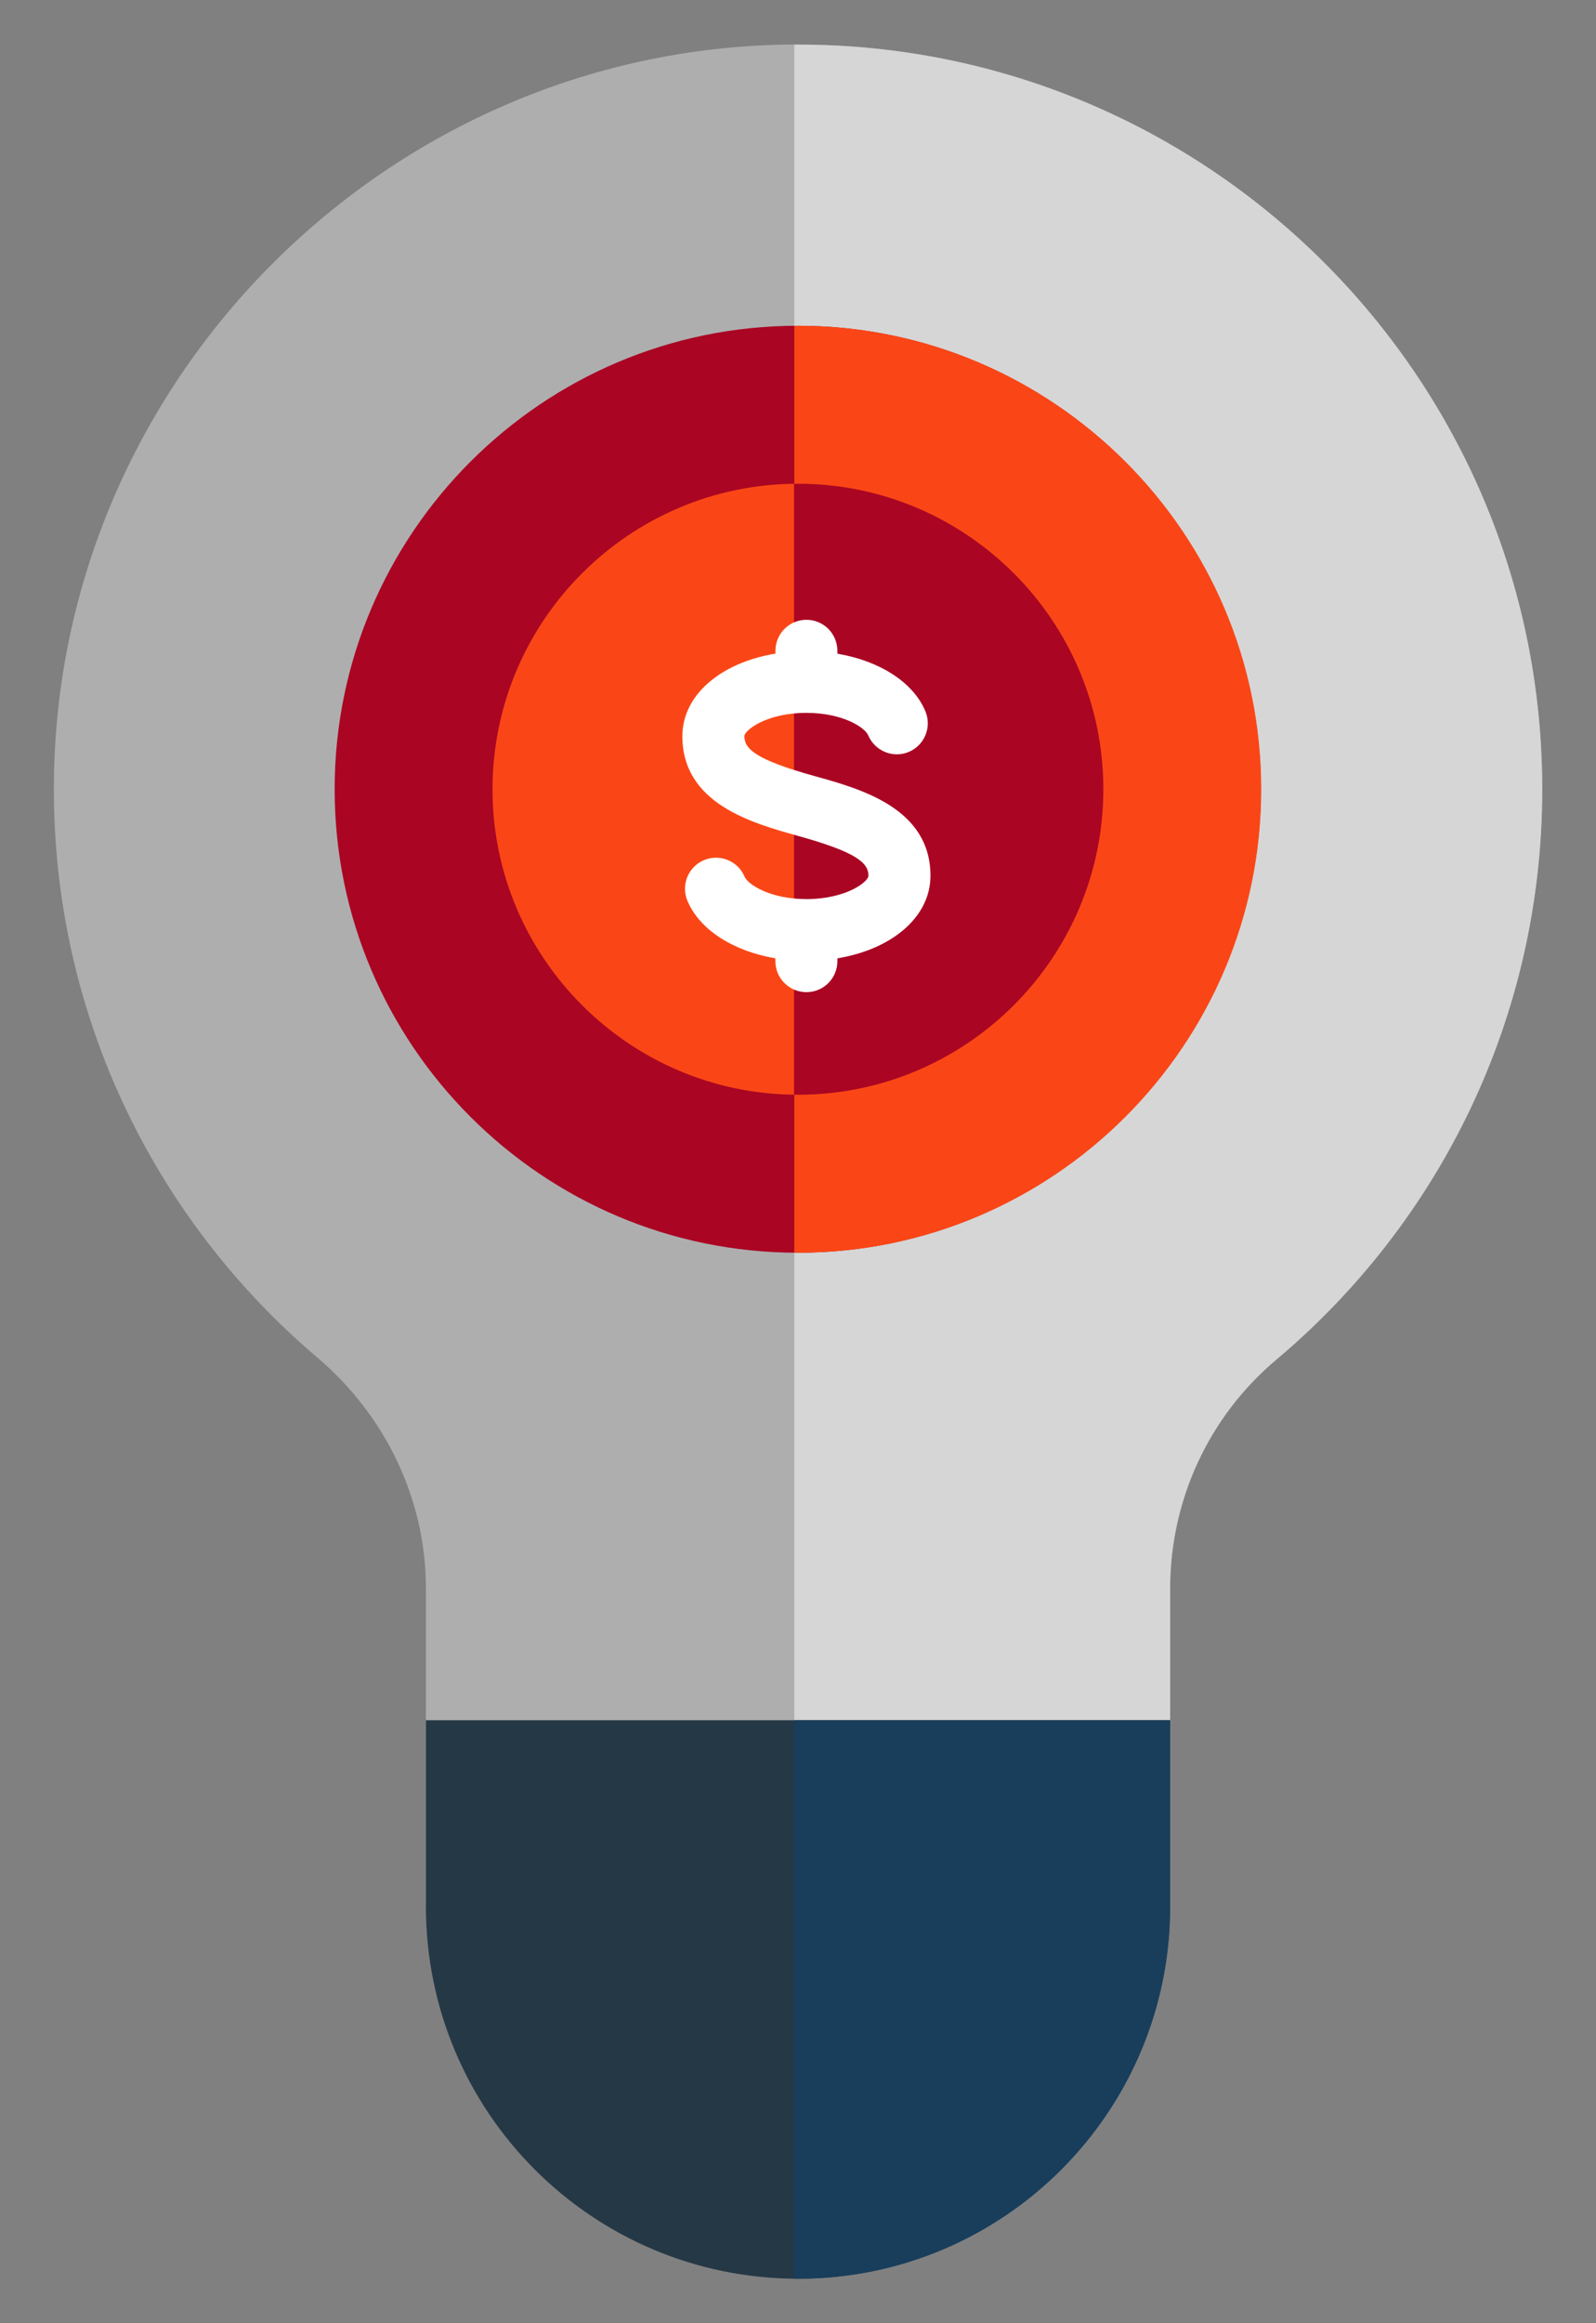
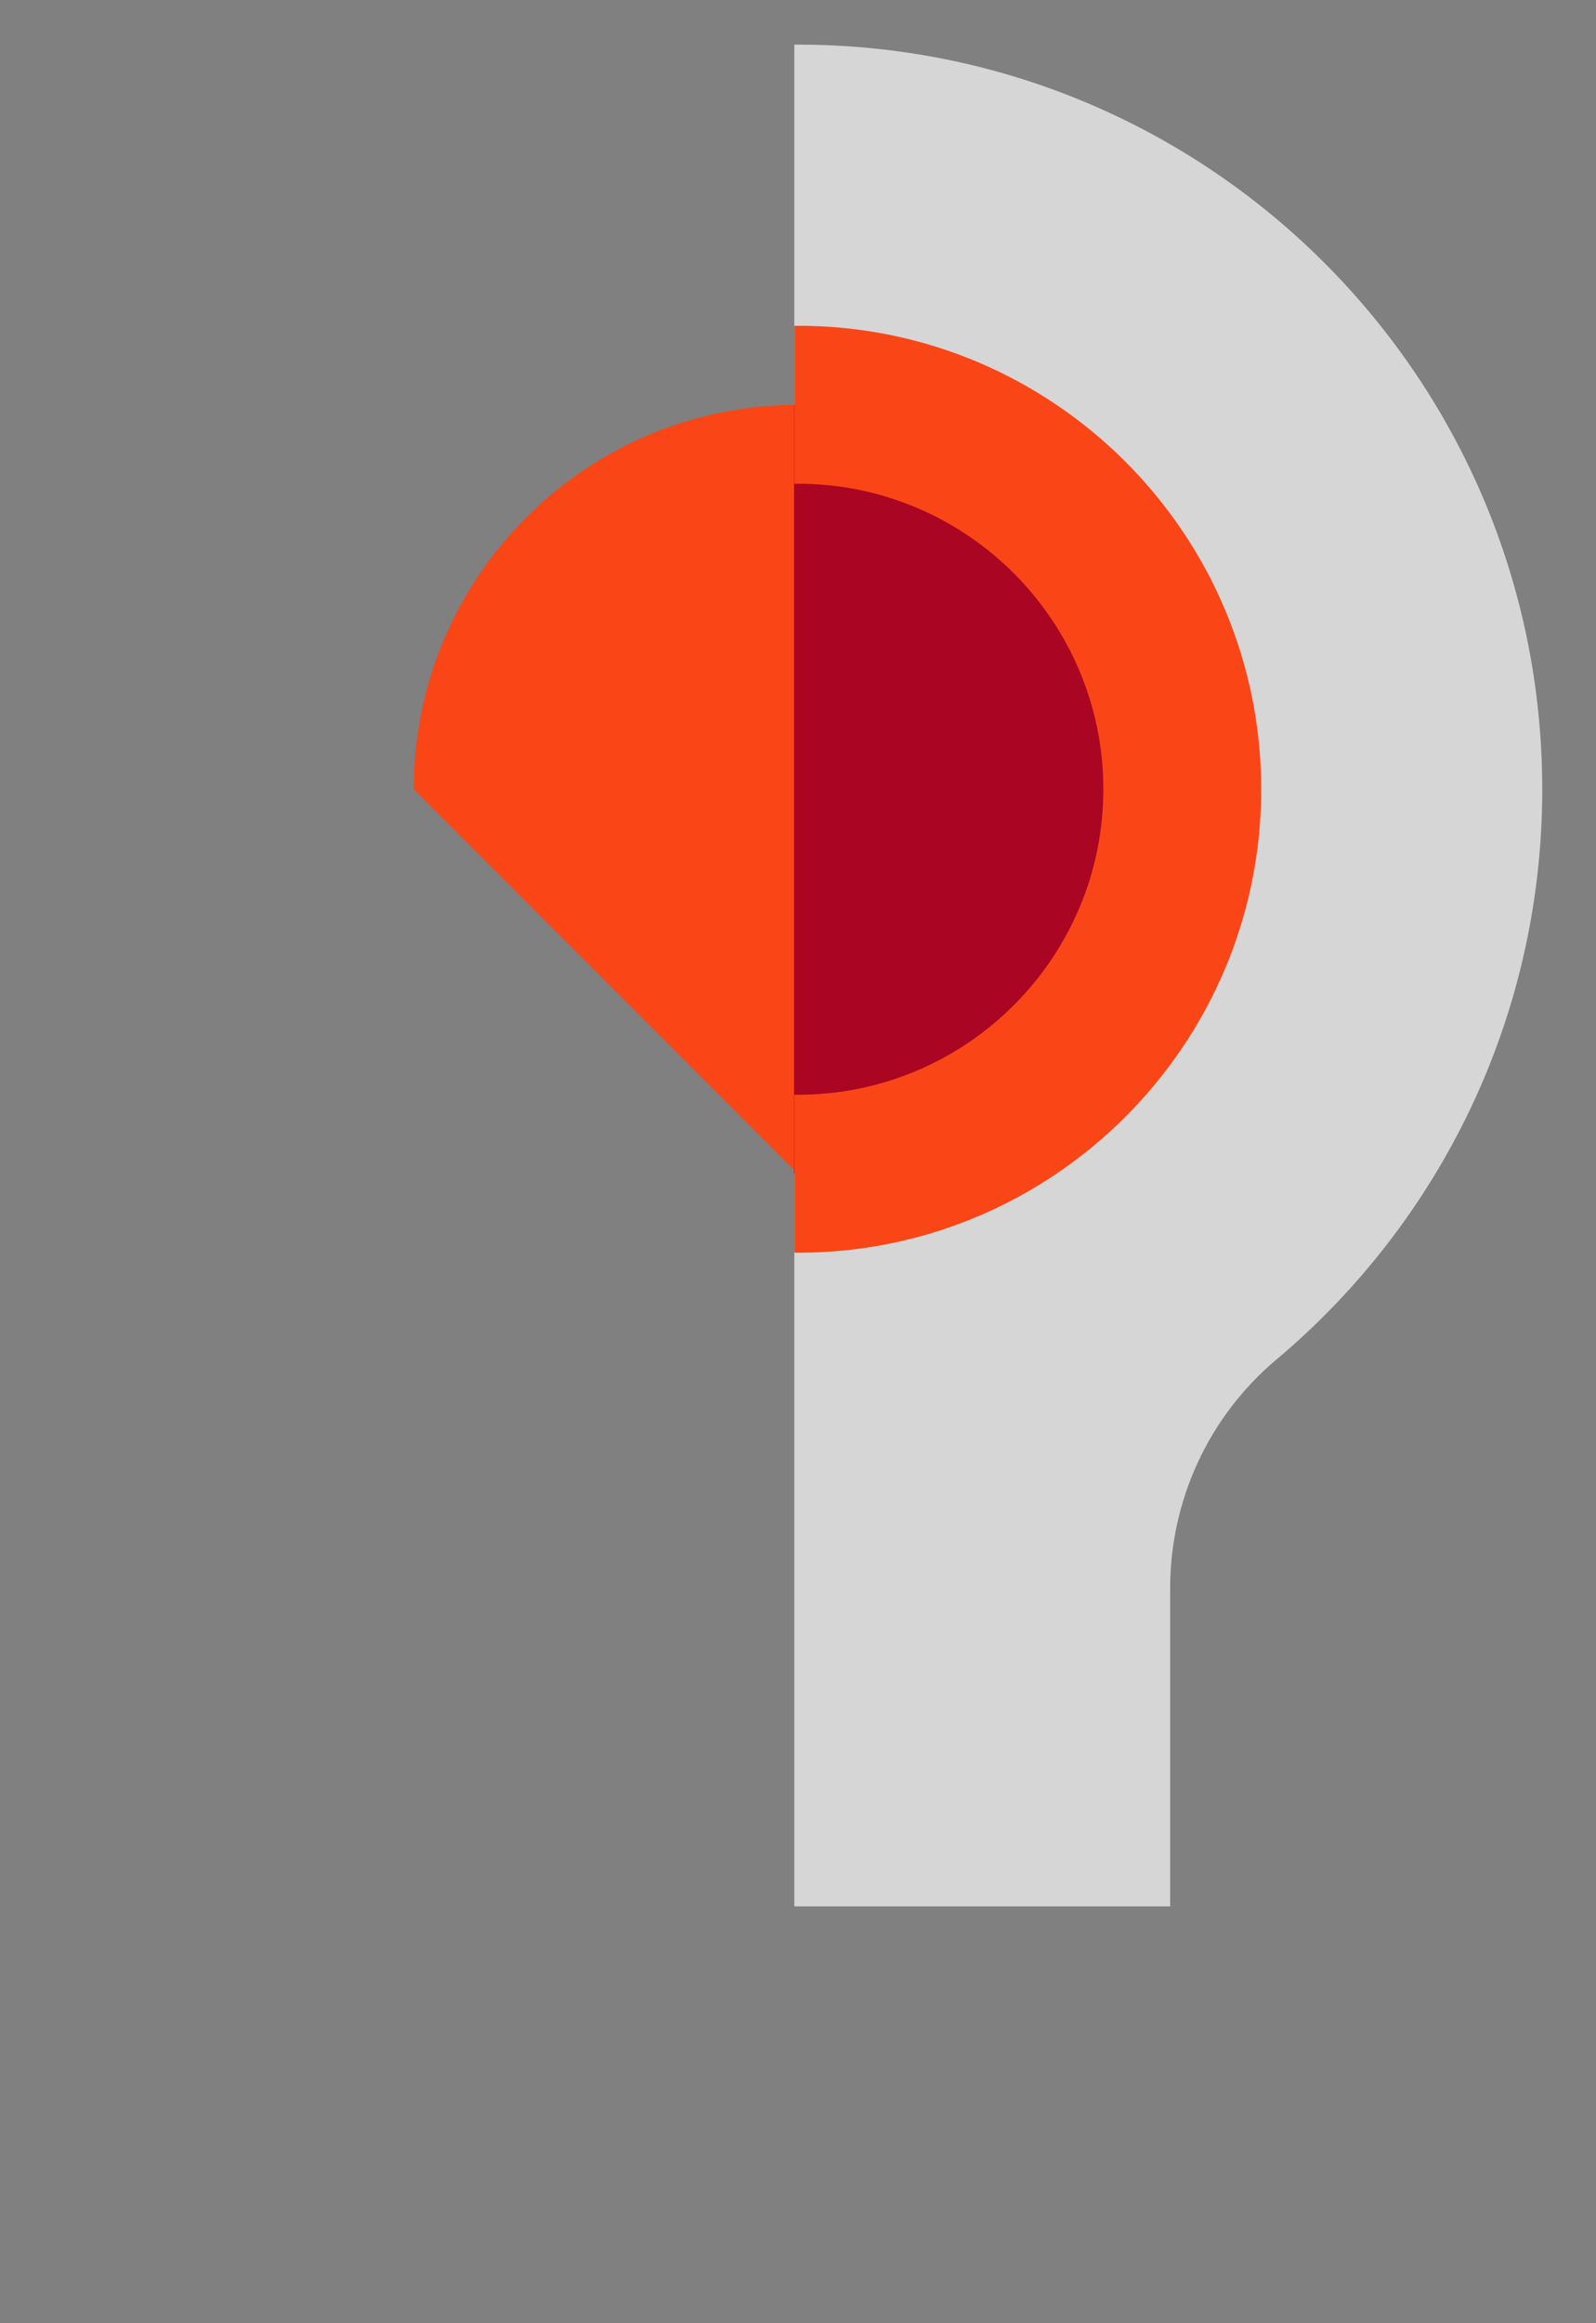
<svg xmlns="http://www.w3.org/2000/svg" width="22" height="32" viewBox="0 0 22 32" fill="none">
  <rect x="0" y="0" width="22" height="32" fill="#808080" stroke="none" />
-   <path d="M21.258 10.871C21.258 5.156 16.584 0.532 10.85 0.614C5.366 0.693 0.865 5.159 0.745 10.642C0.674 13.871 2.098 16.769 4.371 18.696C5.31 19.492 5.871 20.646 5.871 21.878V26.258H16.129V21.876C16.129 20.662 16.663 19.508 17.593 18.727C19.833 16.846 21.258 14.026 21.258 10.871Z" fill="#AEAEAE" />
  <path d="M10.949 0.615V26.258H16.13V21.876C16.13 20.662 16.664 19.508 17.594 18.727C19.834 16.846 21.259 14.025 21.259 10.871C21.259 5.189 16.638 0.588 10.949 0.615Z" fill="#D6D6D6" />
-   <path d="M11 31.387C8.168 31.387 5.871 29.091 5.871 26.258V23.694H16.129V26.258C16.129 29.091 13.833 31.387 11 31.387Z" fill="#253846" />
-   <path d="M10.949 23.694V31.386C10.966 31.386 10.984 31.387 11.001 31.387C13.834 31.387 16.13 29.091 16.13 26.258V23.694H10.949V23.694Z" fill="#183E5C" />
-   <path d="M10.998 16.167C13.923 16.167 16.294 13.796 16.294 10.871C16.294 7.947 13.923 5.576 10.998 5.576C8.074 5.576 5.703 7.947 5.703 10.871C5.703 13.796 8.074 16.167 10.998 16.167Z" fill="#FA4616" />
+   <path d="M10.998 16.167C13.923 16.167 16.294 13.796 16.294 10.871C16.294 7.947 13.923 5.576 10.998 5.576C8.074 5.576 5.703 7.947 5.703 10.871Z" fill="#FA4616" />
  <path d="M10.997 5.576C10.98 5.576 10.963 5.577 10.945 5.577V16.166C10.963 16.166 10.98 16.167 10.997 16.167C13.922 16.167 16.293 13.796 16.293 10.871C16.293 7.947 13.922 5.576 10.997 5.576Z" fill="#AA0523" />
-   <path d="M10.997 17.255C7.477 17.255 4.613 14.391 4.613 10.871C4.613 7.351 7.477 4.487 10.997 4.487C14.517 4.487 17.381 7.351 17.381 10.871C17.381 14.391 14.517 17.255 10.997 17.255ZM10.997 6.663C8.677 6.663 6.789 8.551 6.789 10.871C6.789 13.192 8.677 15.079 10.997 15.079C13.318 15.079 15.205 13.192 15.205 10.871C15.205 8.551 13.318 6.663 10.997 6.663Z" fill="#AA0523" />
  <path d="M11.001 4.487C10.984 4.487 10.966 4.489 10.949 4.489V6.665C10.966 6.664 10.984 6.663 11.001 6.663C13.321 6.663 15.209 8.551 15.209 10.871C15.209 13.192 13.321 15.079 11.001 15.079C10.984 15.079 10.966 15.078 10.949 15.078V17.254C10.966 17.254 10.984 17.255 11.001 17.255C14.521 17.255 17.385 14.391 17.385 10.871C17.385 7.351 14.521 4.487 11.001 4.487Z" fill="#FA4616" />
-   <path d="M12.826 12.063C12.826 11.133 11.866 10.866 11.23 10.69C10.42 10.465 10.261 10.318 10.261 10.14C10.261 10.06 10.564 9.819 11.116 9.819C11.621 9.819 11.924 10.023 11.967 10.127C12.059 10.345 12.31 10.448 12.527 10.357C12.745 10.265 12.847 10.015 12.756 9.797C12.588 9.395 12.123 9.102 11.543 9.004V8.965C11.543 8.728 11.352 8.537 11.116 8.537C10.88 8.537 10.689 8.728 10.689 8.965V9.003C9.936 9.127 9.406 9.573 9.406 10.14C9.406 11.07 10.366 11.337 11.002 11.514C11.812 11.739 11.971 11.886 11.971 12.063C11.971 12.143 11.668 12.384 11.116 12.384C10.611 12.384 10.308 12.18 10.264 12.076C10.173 11.858 9.922 11.757 9.705 11.847C9.487 11.938 9.385 12.188 9.475 12.406C9.644 12.809 10.109 13.101 10.688 13.2V13.239C10.688 13.475 10.88 13.666 11.116 13.666C11.352 13.666 11.543 13.475 11.543 13.239V13.2C12.296 13.076 12.826 12.63 12.826 12.063Z" fill="white" />
</svg>